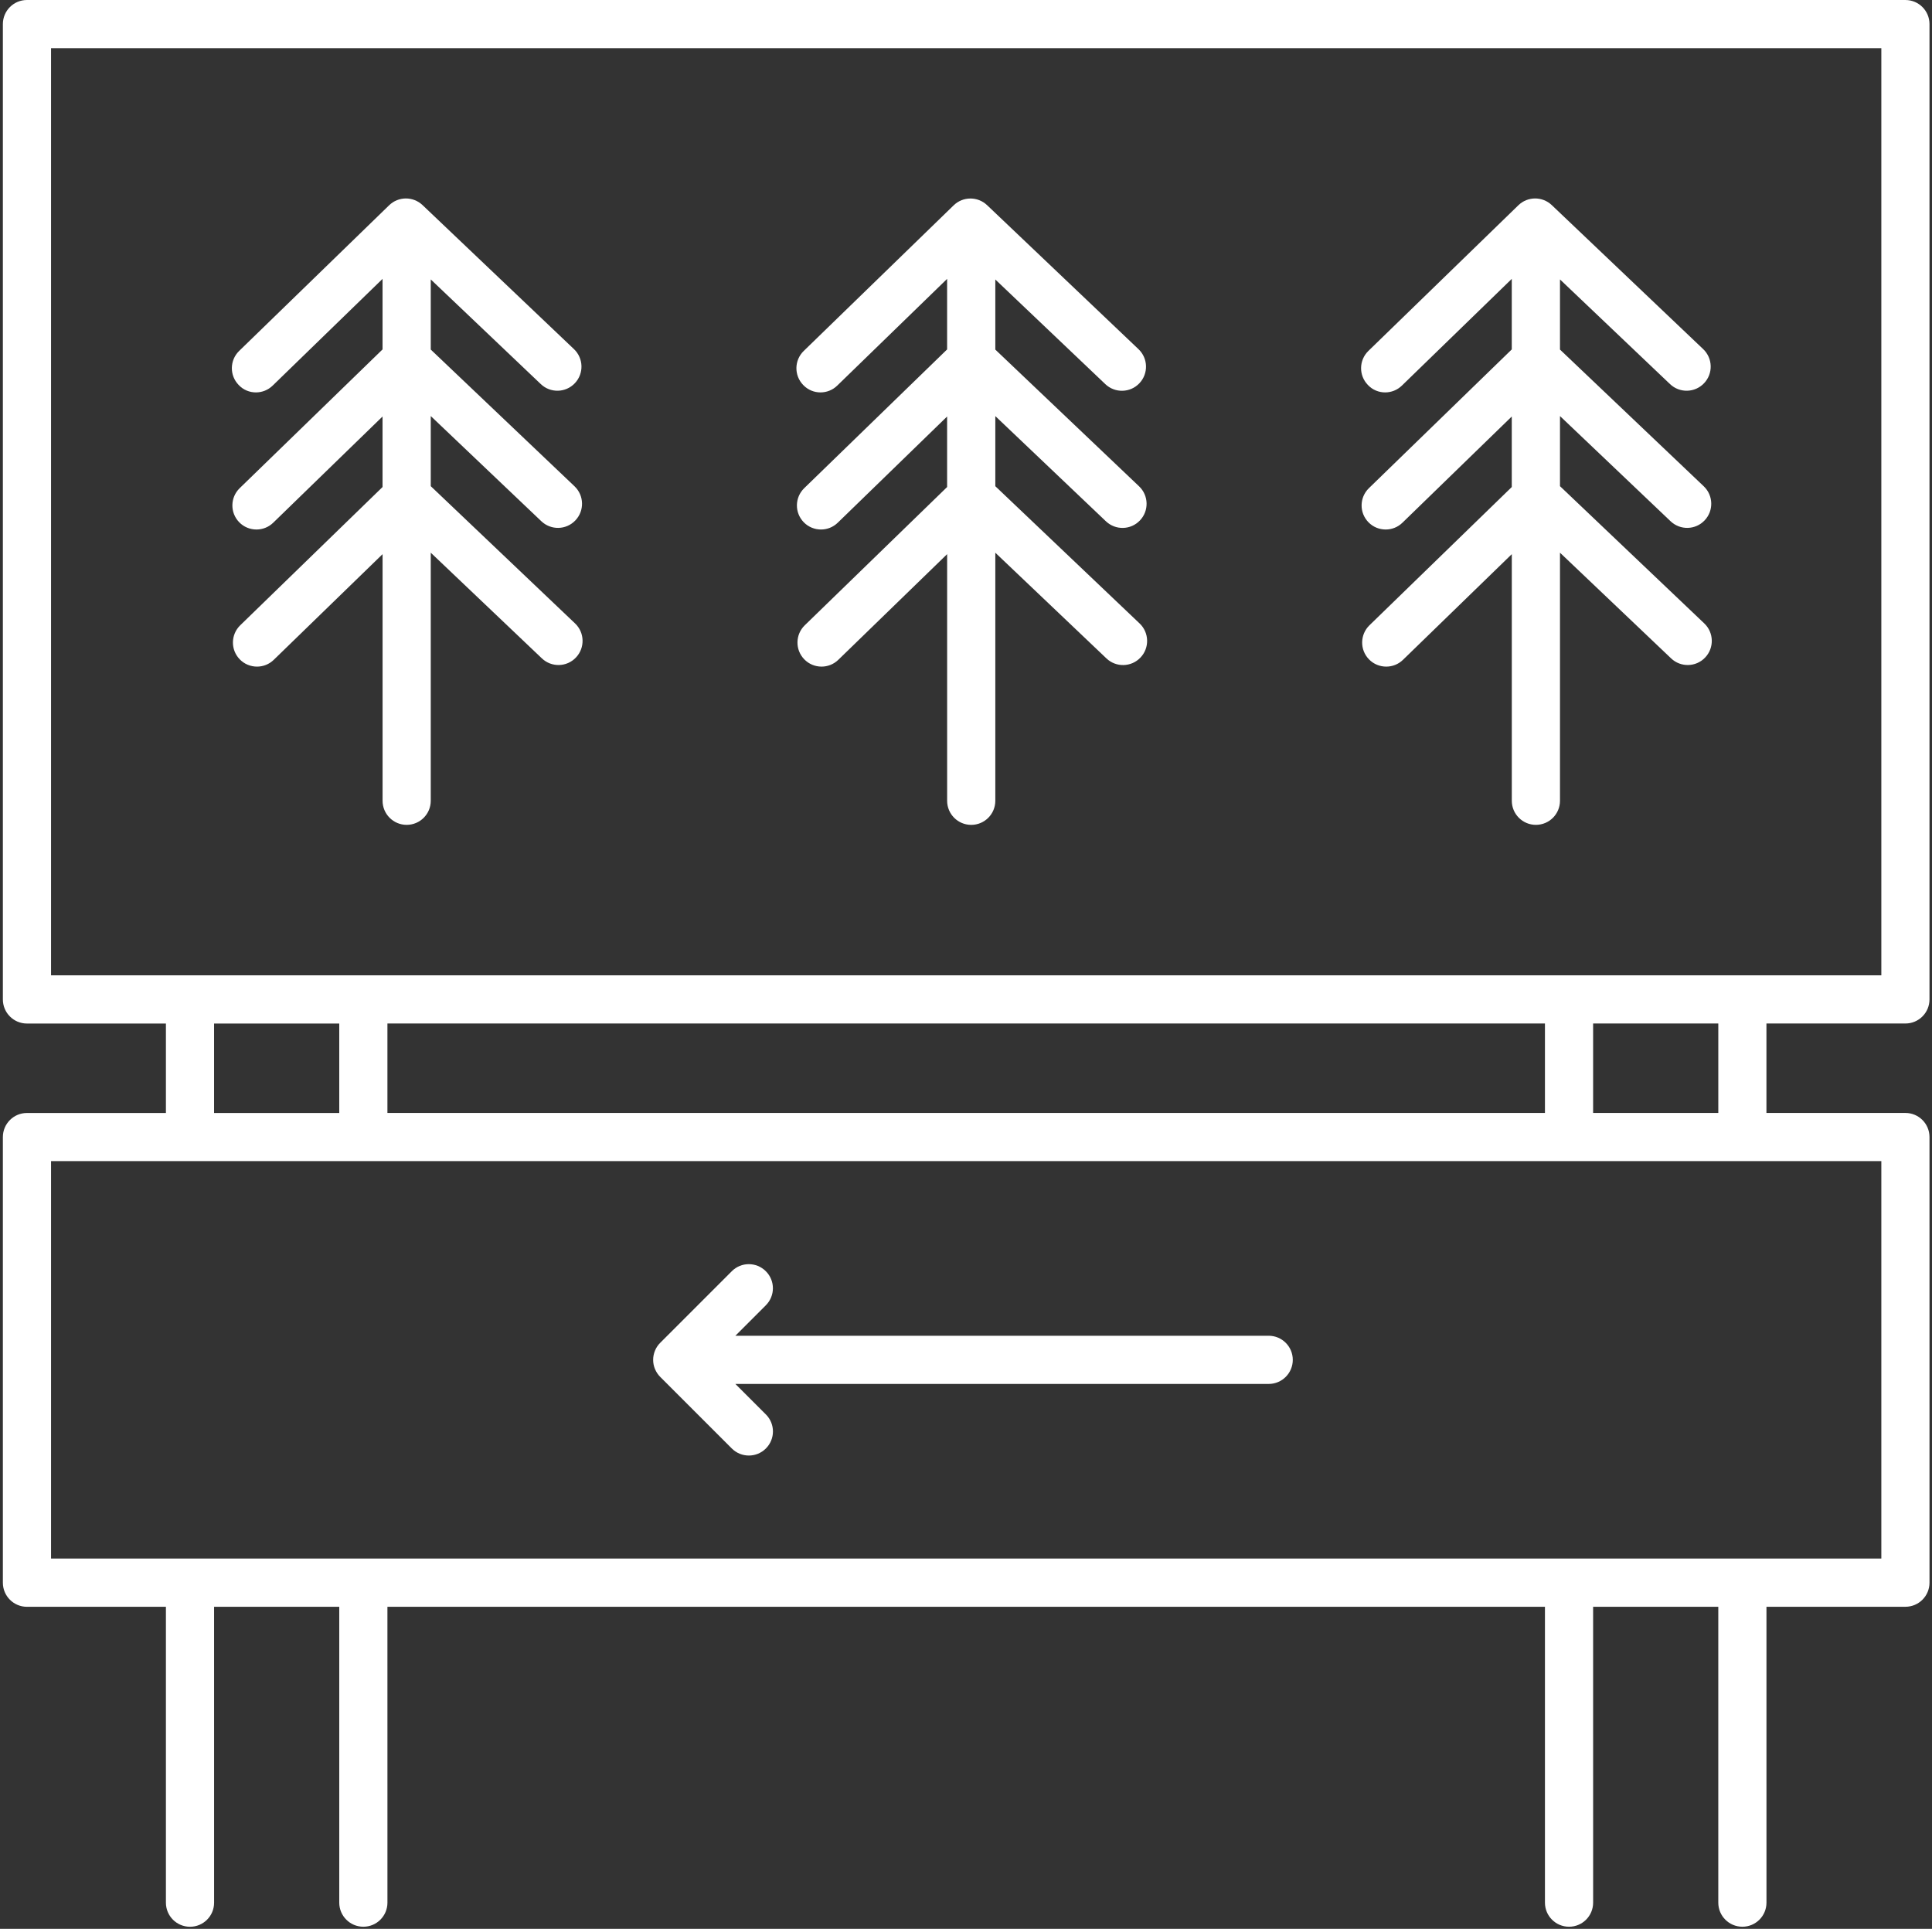
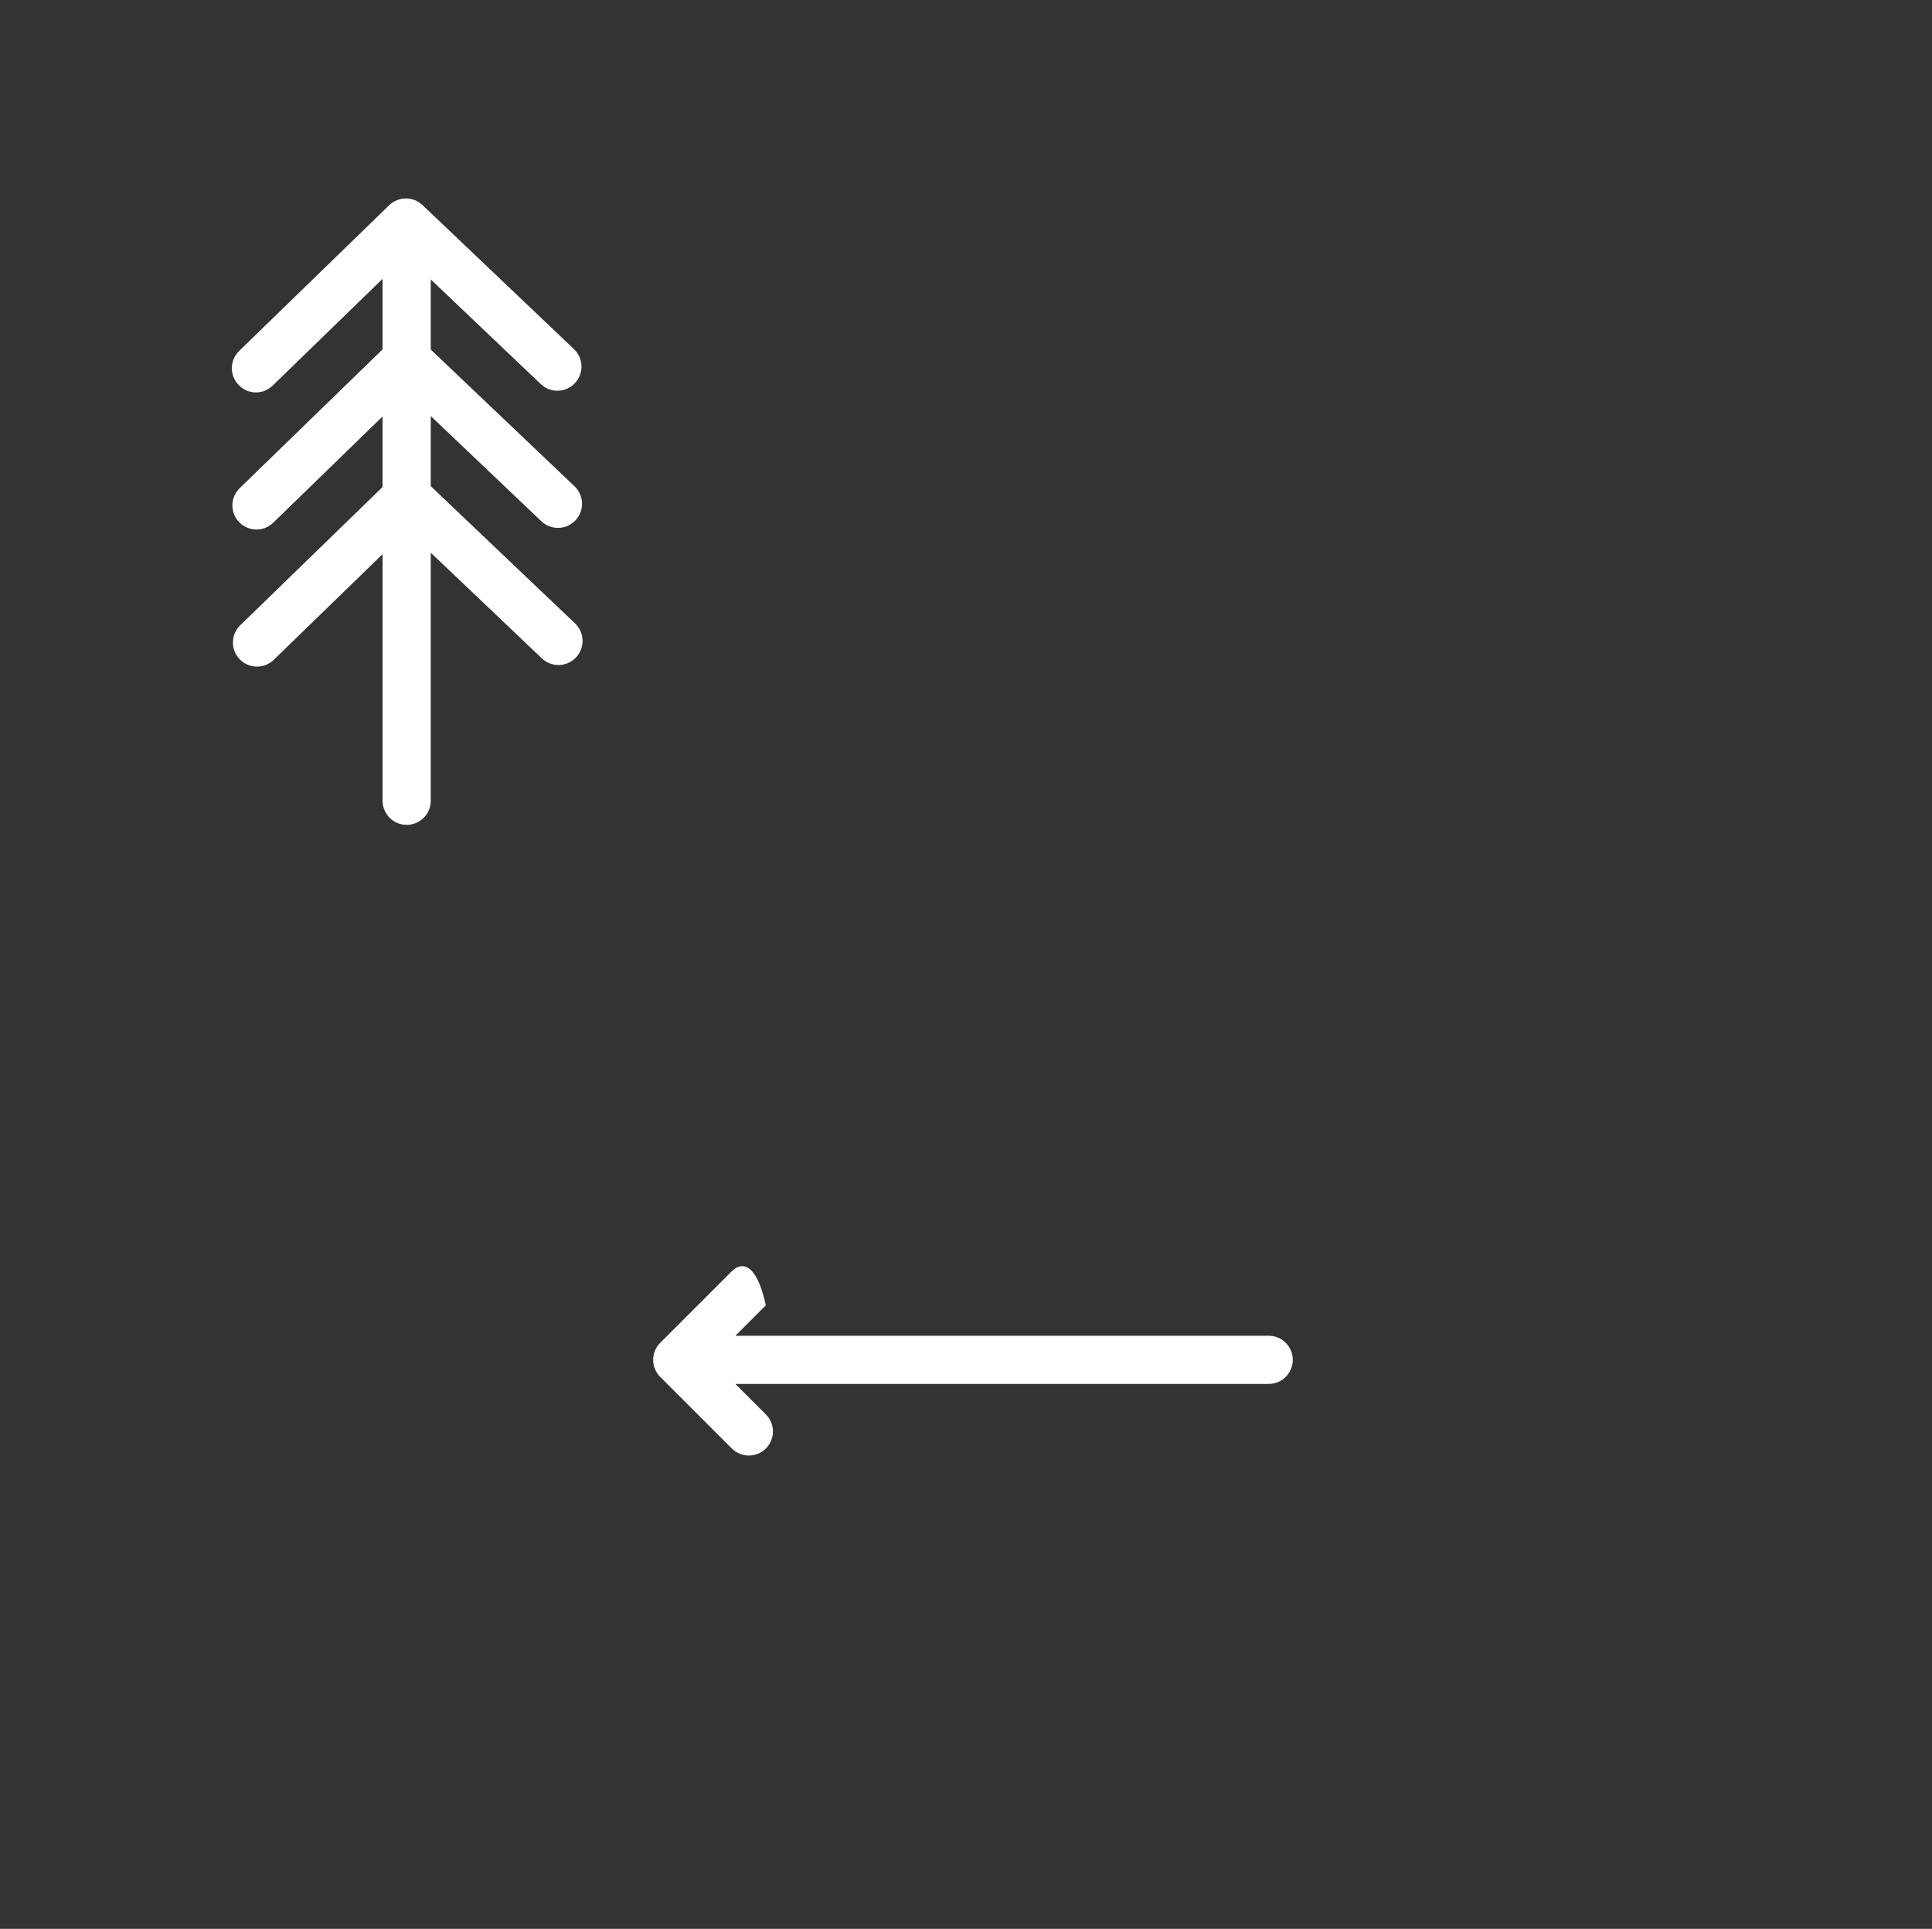
<svg xmlns="http://www.w3.org/2000/svg" width="599" height="598" viewBox="0 0 599 598" fill="none">
  <rect x="0" y="0" width="599" height="598" fill="#333333" stroke="none" />
-   <path d="M590.758 0H8.358C4.228 0 0.89 3.344 0.89 7.469V309.855C0.89 313.975 4.228 317.324 8.358 317.324H51.441V345.054H8.358C4.228 345.054 0.89 348.397 0.89 352.522V490.682C0.89 494.802 4.228 498.151 8.358 498.151H51.441V589.881C51.441 594 54.78 597.349 58.91 597.349C63.04 597.349 66.379 594.006 66.379 589.881L66.374 498.141H105.185V589.87C105.185 593.99 108.524 597.339 112.654 597.339C116.785 597.339 120.123 593.995 120.123 589.87L120.118 498.141H478.998V589.87C478.998 593.99 482.336 597.339 486.467 597.339C490.597 597.339 493.936 593.995 493.936 589.87L493.93 498.141H532.742V589.87C532.742 593.99 536.081 597.339 540.211 597.339C544.341 597.339 547.68 593.995 547.68 589.87L547.675 498.141H590.757C594.888 498.141 598.226 494.797 598.226 490.672L598.221 352.512C598.221 348.392 594.882 345.043 590.752 345.043H547.669V317.314H590.752C594.882 317.314 598.221 313.97 598.221 309.845V7.471C598.221 3.341 594.882 0.003 590.757 0.003L590.758 0ZM66.372 317.32H105.184V345.049H66.372V317.32ZM120.117 345.039V317.309H478.997V345.039H120.117ZM583.291 483.199H15.824V359.98H583.291V483.199ZM532.744 345.039H493.932V317.309H532.744V345.039ZM583.291 302.383H15.824V14.929H583.291V302.383Z" fill="white" />
-   <path d="M429.451 121.656C431.326 121.656 433.201 120.953 434.649 119.541L468.712 86.459V108.328L424.42 151.344C421.462 154.219 421.389 158.943 424.264 161.901C425.727 163.412 427.675 164.162 429.623 164.162C431.498 164.162 433.378 163.459 434.821 162.047L468.712 129.126V150.99L424.592 193.85C421.633 196.725 421.56 201.449 424.435 204.407C425.899 205.918 427.847 206.668 429.795 206.668C431.67 206.668 433.55 205.965 434.993 204.553L468.722 171.799V248.257C468.722 252.377 472.06 255.726 476.191 255.726C480.321 255.726 483.66 252.382 483.66 248.257V171.351L518.113 204.116C521.092 206.954 525.832 206.85 528.67 203.845C531.514 200.861 531.389 196.131 528.41 193.288L483.66 150.725V128.99L517.947 161.6C520.942 164.443 525.666 164.334 528.504 161.329C531.348 158.345 531.223 153.615 528.244 150.772L483.66 108.376V86.63L517.775 119.078C520.759 121.917 525.488 121.813 528.332 118.807C531.176 115.823 531.051 111.094 528.072 108.25L481.108 63.583C478.201 60.828 473.634 60.844 470.759 63.636L424.259 108.792C421.3 111.666 421.227 116.39 424.102 119.349C425.555 120.901 427.504 121.656 429.451 121.656Z" fill="white" />
-   <path d="M254.386 121.656C256.26 121.656 258.141 120.953 259.583 119.541L293.646 86.459V108.328L249.343 151.344C246.385 154.219 246.312 158.943 249.187 161.901C250.651 163.412 252.599 164.162 254.546 164.162C256.421 164.162 258.296 163.458 259.744 162.047L293.646 129.126V150.99L249.515 193.85C246.557 196.725 246.484 201.449 249.359 204.407C250.822 205.917 252.77 206.667 254.718 206.667C256.593 206.667 258.468 205.964 259.916 204.553L293.651 171.798V248.262C293.651 252.382 296.989 255.731 301.119 255.731C305.25 255.731 308.588 252.387 308.588 248.262V171.356L343.042 204.126C346.021 206.965 350.755 206.861 353.599 203.855C356.443 200.871 356.318 196.142 353.338 193.298L308.589 150.735V129.001L342.876 161.61C345.871 164.454 350.595 164.344 353.433 161.339C356.277 158.355 356.152 153.626 353.173 150.782L308.589 108.386V86.651L342.698 119.094C345.677 121.932 350.417 121.828 353.255 118.823C356.099 115.839 355.974 111.109 352.995 108.266L306.031 63.599C303.125 60.844 298.557 60.859 295.682 63.651L249.187 108.807C246.229 111.682 246.156 116.406 249.031 119.364C250.495 120.901 252.438 121.656 254.386 121.656Z" fill="white" />
  <path d="M79.345 121.656C81.22 121.656 83.095 120.953 84.543 119.541L118.606 86.459V108.328L74.314 151.344C71.355 154.219 71.282 158.943 74.157 161.901C75.621 163.412 77.569 164.162 79.517 164.162C81.392 164.162 83.272 163.459 84.715 162.047L118.605 129.126V150.99L74.485 193.85C71.527 196.725 71.454 201.449 74.329 204.407C75.793 205.918 77.74 206.668 79.688 206.668C81.563 206.668 83.444 205.965 84.886 204.553L118.615 171.799V248.257C118.615 252.377 121.954 255.726 126.084 255.726C130.215 255.726 133.553 252.382 133.553 248.257V171.351L168.006 204.116C170.986 206.954 175.725 206.85 178.564 203.845C181.407 200.861 181.288 196.131 178.303 193.288L133.554 150.725V128.99L167.841 161.6C170.841 164.443 175.554 164.334 178.398 161.329C181.242 158.345 181.117 153.615 178.138 150.772L133.554 108.376V86.63L167.668 119.078C170.647 121.917 175.382 121.813 178.226 118.807C181.069 115.823 180.944 111.094 177.965 108.25L131.001 63.583C128.095 60.828 123.527 60.844 120.652 63.636L74.152 108.792C71.194 111.666 71.121 116.39 73.996 119.349C75.444 120.901 77.392 121.656 79.345 121.656Z" fill="white" />
-   <path d="M203.079 424.443C203.459 425.359 204.006 426.182 204.698 426.875L226.892 449.068C228.35 450.527 230.261 451.256 232.173 451.256C234.084 451.256 235.996 450.527 237.454 449.068C240.376 446.147 240.376 441.428 237.454 438.511L228.001 429.058H393.348C397.478 429.058 400.816 425.714 400.816 421.589C400.816 417.469 397.478 414.12 393.348 414.12L227.988 414.126L237.441 404.673C240.363 401.751 240.363 397.032 237.441 394.115C234.519 391.193 229.8 391.193 226.883 394.115L204.69 416.309C203.997 416.996 203.45 417.824 203.07 418.741C202.315 420.564 202.315 422.626 203.07 424.444L203.079 424.443Z" fill="white" />
+   <path d="M203.079 424.443C203.459 425.359 204.006 426.182 204.698 426.875L226.892 449.068C228.35 450.527 230.261 451.256 232.173 451.256C234.084 451.256 235.996 450.527 237.454 449.068C240.376 446.147 240.376 441.428 237.454 438.511L228.001 429.058H393.348C397.478 429.058 400.816 425.714 400.816 421.589C400.816 417.469 397.478 414.12 393.348 414.12L227.988 414.126L237.441 404.673C234.519 391.193 229.8 391.193 226.883 394.115L204.69 416.309C203.997 416.996 203.45 417.824 203.07 418.741C202.315 420.564 202.315 422.626 203.07 424.444L203.079 424.443Z" fill="white" />
</svg>